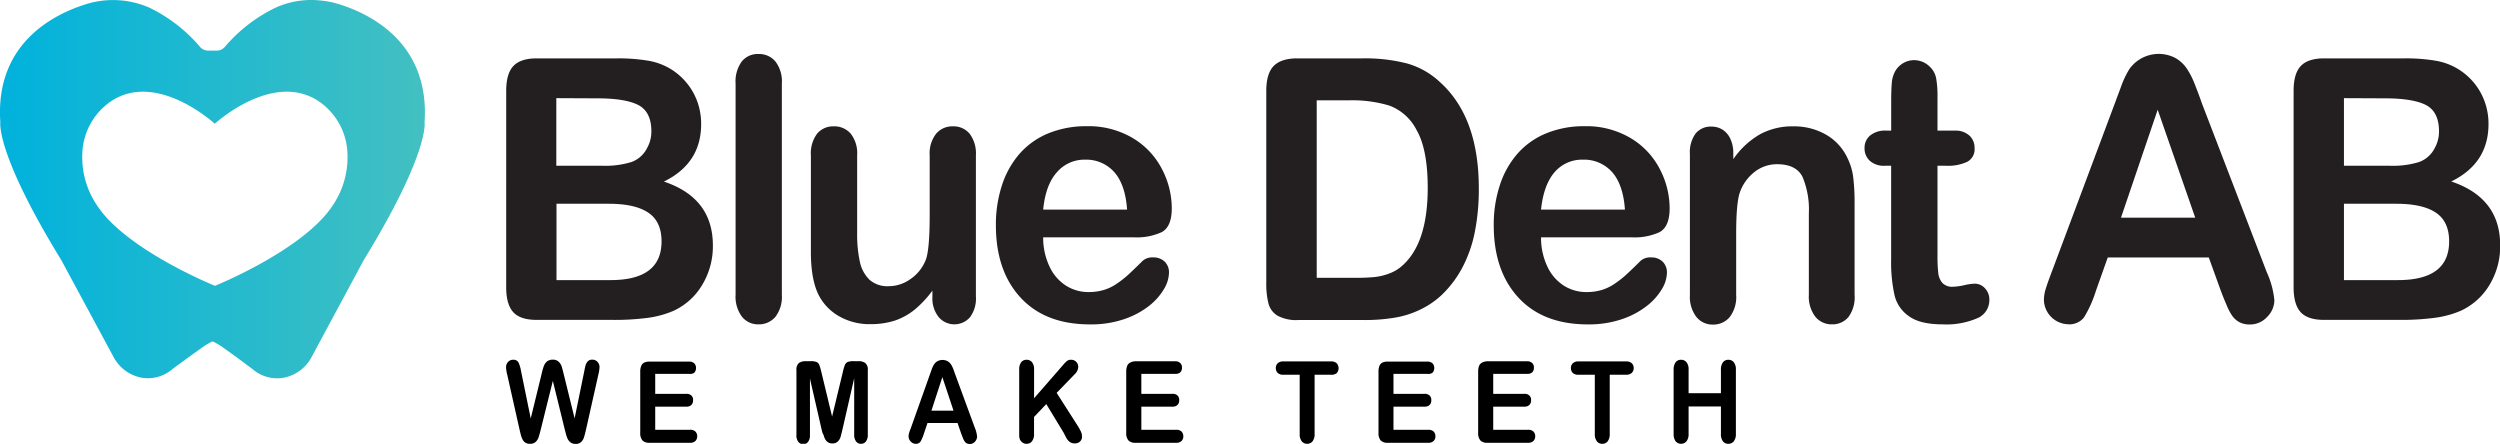
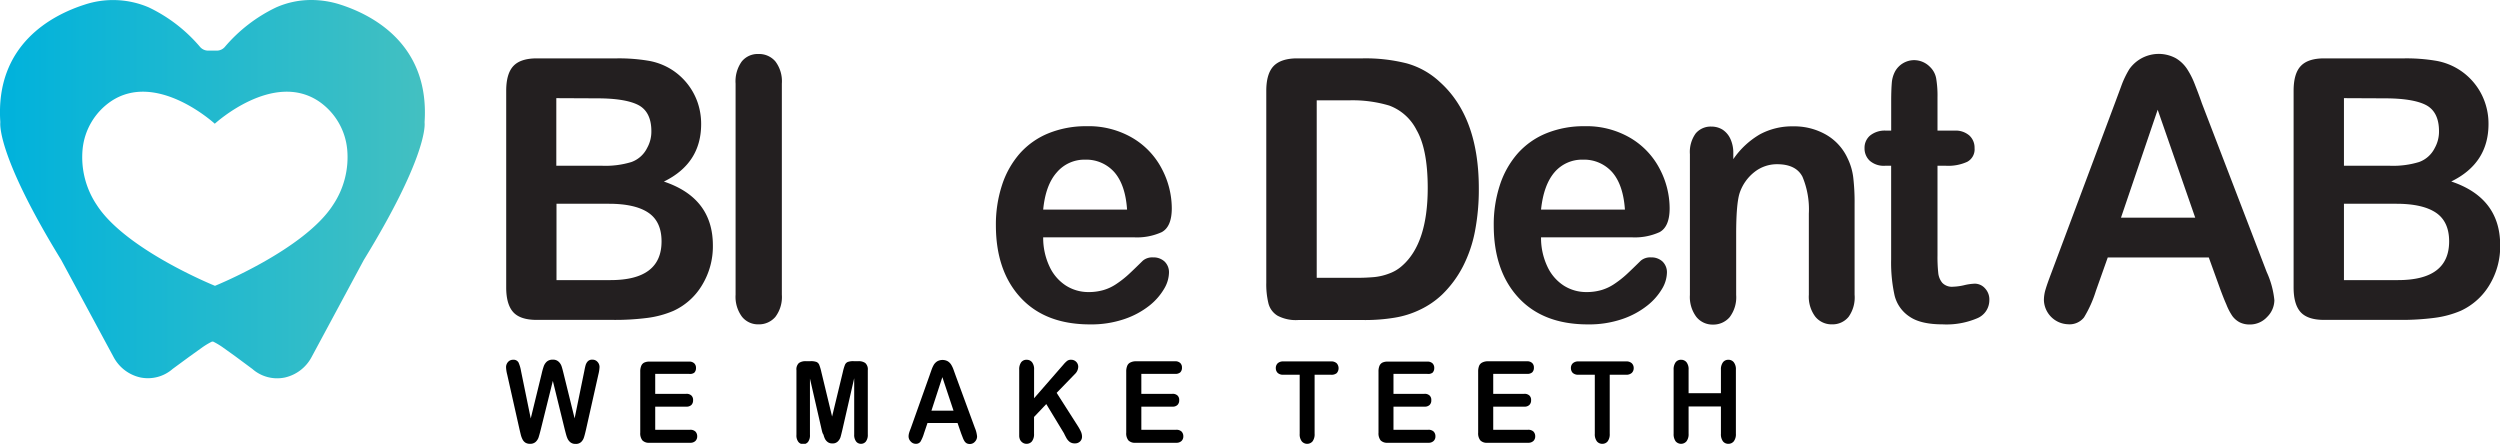
<svg xmlns="http://www.w3.org/2000/svg" viewBox="0 0 532.84 94.59">
  <defs>
    <style>.cls-1{fill:url(#BlueDent_Gradient);}.cls-2{fill:#231f20;}</style>
    <linearGradient id="BlueDent_Gradient" y1="40.31" x2="90.57" y2="40.31" gradientUnits="userSpaceOnUse">
      <stop offset="0" stop-color="#00b2dc" />
      <stop offset="1" stop-color="#43c0c1" />
    </linearGradient>
  </defs>
  <g id="Layer_2" data-name="Layer 2">
    <g id="Layer_1-2" data-name="Layer 1">
      <g id="Logo">
        <path class="cls-1" d="M72.6,1a20.31,20.31,0,0,0-6.21-1,18.48,18.48,0,0,0-7.52,1.57A33,33,0,0,0,47.92,10a2.27,2.27,0,0,1-1.72.79H44.36A2.27,2.27,0,0,1,42.64,10,32.92,32.92,0,0,0,31.7,1.57,19.32,19.32,0,0,0,18,1C11.19,3.19-1,9.41.06,25.91a2.72,2.72,0,0,1,0,.28C0,27.11.07,34.25,13,55.33l.06.1L24.21,76.1a8.57,8.57,0,0,0,5.67,4.34,8,8,0,0,0,6.93-1.82L40.38,76l2.79-2a15.85,15.85,0,0,1,2-1.19h.27a15.85,15.85,0,0,1,2,1.19l2.79,2,3.56,2.64a8,8,0,0,0,6.93,1.82,8.59,8.59,0,0,0,5.68-4.34L77.53,55.43l.06-.1c12.91-21.08,13-28.22,12.91-29.14a2.72,2.72,0,0,1,0-.28C91.54,9.41,79.37,3.19,72.6,1ZM71,43.65c-6.11,9.56-25.18,17.27-25.18,17.27S26.71,53.21,20.6,43.65a18.26,18.26,0,0,1-3-11.8,14,14,0,0,1,6-10.22C33.36,15,45.7,26.3,45.78,26.37h0C45.86,26.3,58.2,15,68,21.63a14,14,0,0,1,6,10.22A18.26,18.26,0,0,1,71,43.65Z" />
        <path class="cls-2" d="M130.57,68.18H114.39q-3.51,0-5-1.65c-1-1.11-1.5-2.86-1.5-5.27V19.36c0-2.46.52-4.22,1.54-5.3s2.68-1.62,5-1.62h17.15a38.08,38.08,0,0,1,6.58.5,13.55,13.55,0,0,1,5,1.9,13.56,13.56,0,0,1,5.53,7,14.06,14.06,0,0,1,.75,4.61q0,8.37-7.94,12.25,10.44,3.49,10.44,13.61a15.89,15.89,0,0,1-2.28,8.42,13.79,13.79,0,0,1-6.14,5.53,20.89,20.89,0,0,1-5.56,1.5A54.14,54.14,0,0,1,130.57,68.18Zm-12-47.26V35.33h9.83a18.86,18.86,0,0,0,6.19-.8,6,6,0,0,0,3.34-3,7.12,7.12,0,0,0,.9-3.57c0-2.82-1-4.68-2.85-5.61s-4.8-1.39-8.7-1.39Zm11.16,22.51H118.61V59.7h11.52Q141,59.7,141,51.45q0-4.22-2.82-6.12T129.77,43.43Z" />
        <path class="cls-2" d="M156.78,62.82v-45a7.25,7.25,0,0,1,1.31-4.71,4.37,4.37,0,0,1,3.56-1.6,4.56,4.56,0,0,1,3.61,1.58,7,7,0,0,1,1.38,4.73v45a7,7,0,0,1-1.39,4.73,4.59,4.59,0,0,1-3.6,1.58,4.36,4.36,0,0,1-3.52-1.64A7.12,7.12,0,0,1,156.78,62.82Z" />
-         <path class="cls-2" d="M198.73,63.27V61.94a22.58,22.58,0,0,1-3.72,4,13.6,13.6,0,0,1-4.26,2.38,16.75,16.75,0,0,1-5.27.77,13.09,13.09,0,0,1-6.42-1.56,11,11,0,0,1-4.38-4.29c-1.23-2.21-1.85-5.37-1.85-9.51V33.12a7,7,0,0,1,1.34-4.65,4.44,4.44,0,0,1,3.54-1.54,4.57,4.57,0,0,1,3.61,1.56,6.79,6.79,0,0,1,1.37,4.63V49.74a27.31,27.31,0,0,0,.58,6.07,7.45,7.45,0,0,0,2.08,3.84A5.76,5.76,0,0,0,189.41,61a8,8,0,0,0,4.7-1.56,8.88,8.88,0,0,0,3.21-4.07c.56-1.46.83-4.68.83-9.65V33.12a6.79,6.79,0,0,1,1.38-4.63,4.52,4.52,0,0,1,3.57-1.56,4.44,4.44,0,0,1,3.54,1.54A7,7,0,0,1,208,33.12V63.2a6.62,6.62,0,0,1-1.29,4.45,4.41,4.41,0,0,1-6.64-.06A6.43,6.43,0,0,1,198.73,63.27Z" />
        <path class="cls-2" d="M241.63,50.58H222.34a14.31,14.31,0,0,0,1.35,6.23,9.61,9.61,0,0,0,3.51,4.07A8.9,8.9,0,0,0,232,62.25a11.26,11.26,0,0,0,3.23-.44,9.85,9.85,0,0,0,2.83-1.37,21.15,21.15,0,0,0,2.53-2c.77-.71,1.77-1.68,3-2.89a3.12,3.12,0,0,1,2.17-.69,3.45,3.45,0,0,1,2.45.88,3.18,3.18,0,0,1,.94,2.47,7,7,0,0,1-1,3.29A13,13,0,0,1,245,65.12,17.79,17.79,0,0,1,239.66,68a21.82,21.82,0,0,1-7.35,1.14q-9.51,0-14.78-5.7T212.26,48a26.94,26.94,0,0,1,1.3-8.53,19.19,19.19,0,0,1,3.79-6.75,16.49,16.49,0,0,1,6.14-4.32,21.12,21.12,0,0,1,8.09-1.5,18.45,18.45,0,0,1,9.92,2.57,16.46,16.46,0,0,1,6.19,6.63,18.12,18.12,0,0,1,2.06,8.29q0,3.91-2.13,5.08A12.73,12.73,0,0,1,241.63,50.58Zm-19.29-5.9h17.88c-.24-3.54-1.15-6.2-2.73-8a8,8,0,0,0-6.23-2.65,7.7,7.7,0,0,0-6,2.69Q222.84,39.43,222.34,44.68Z" />
        <path class="cls-2" d="M276.49,12.44h14a35.85,35.85,0,0,1,9.35,1.07,17,17,0,0,1,7.08,4q8.27,7.45,8.27,22.66a47,47,0,0,1-.83,9.16,28,28,0,0,1-2.56,7.47,23.09,23.09,0,0,1-4.45,6A18,18,0,0,1,302.67,66a19.57,19.57,0,0,1-5.43,1.71,38.31,38.31,0,0,1-6.56.5h-14a8.35,8.35,0,0,1-4.4-.93,4.3,4.3,0,0,1-1.93-2.62,17.13,17.13,0,0,1-.46-4.4V19.36q0-3.64,1.56-5.28C272.5,13,274.18,12.44,276.49,12.44Zm4.15,8.94V59.21h8.13a41.31,41.31,0,0,0,4.19-.16,12.25,12.25,0,0,0,3.14-.76,8.4,8.4,0,0,0,2.82-1.71q5.37-4.78,5.38-16.5,0-8.25-2.37-12.35a10.67,10.67,0,0,0-5.83-5.23,27.38,27.38,0,0,0-8.38-1.12Z" />
        <path class="cls-2" d="M347.74,50.58H328.45a14.31,14.31,0,0,0,1.35,6.23,9.61,9.61,0,0,0,3.51,4.07,8.9,8.9,0,0,0,4.82,1.37,11.26,11.26,0,0,0,3.23-.44,10,10,0,0,0,2.83-1.37,21.15,21.15,0,0,0,2.53-2c.77-.71,1.77-1.68,3-2.89a3.12,3.12,0,0,1,2.17-.69,3.45,3.45,0,0,1,2.45.88,3.18,3.18,0,0,1,.94,2.47,7,7,0,0,1-1,3.29,13,13,0,0,1-3.16,3.61A17.79,17.79,0,0,1,345.77,68a21.82,21.82,0,0,1-7.35,1.14q-9.51,0-14.78-5.7T318.37,48a26.94,26.94,0,0,1,1.3-8.53,19.19,19.19,0,0,1,3.79-6.75,16.49,16.49,0,0,1,6.14-4.32,21.12,21.12,0,0,1,8.09-1.5,18.45,18.45,0,0,1,9.92,2.57,16.46,16.46,0,0,1,6.19,6.63,18.12,18.12,0,0,1,2.06,8.29q0,3.91-2.13,5.08A12.73,12.73,0,0,1,347.74,50.58Zm-19.29-5.9h17.88c-.24-3.54-1.15-6.2-2.73-8a8,8,0,0,0-6.23-2.65,7.7,7.7,0,0,0-6.05,2.69Q329,39.43,328.45,44.68Z" />
        <path class="cls-2" d="M369.43,32.67v1.25a17.62,17.62,0,0,1,5.69-5.3,14.46,14.46,0,0,1,7.09-1.69,13.66,13.66,0,0,1,7,1.78,11.16,11.16,0,0,1,4.59,5.06A12.7,12.7,0,0,1,395,37.88a45.4,45.4,0,0,1,.28,5.62V62.82A7.11,7.11,0,0,1,394,67.53a4.39,4.39,0,0,1-3.52,1.6,4.46,4.46,0,0,1-3.58-1.64,7.07,7.07,0,0,1-1.37-4.67V45.52a18,18,0,0,0-1.36-7.85Q382.79,35,378.75,35a7.72,7.72,0,0,0-4.81,1.66,9.52,9.52,0,0,0-3.18,4.54c-.48,1.55-.72,4.43-.72,8.67v13a7,7,0,0,1-1.39,4.73,4.57,4.57,0,0,1-3.59,1.58,4.4,4.4,0,0,1-3.51-1.64,7.07,7.07,0,0,1-1.37-4.67v-30a6.77,6.77,0,0,1,1.23-4.43,4.17,4.17,0,0,1,3.36-1.46,4.48,4.48,0,0,1,2.35.64,4.65,4.65,0,0,1,1.67,1.94A7.07,7.07,0,0,1,369.43,32.67Z" />
        <path class="cls-2" d="M402,27.84h1.08V21.6c0-1.67.05-3,.13-3.93a6.18,6.18,0,0,1,.7-2.45,4.67,4.67,0,0,1,4.09-2.4,4.77,4.77,0,0,1,3.39,1.48,4.5,4.5,0,0,1,1.28,2.42,22,22,0,0,1,.28,4.05v7.07h3.61a4.45,4.45,0,0,1,3.19,1.05,3.51,3.51,0,0,1,1.1,2.68,3,3,0,0,1-1.57,2.92,9.67,9.67,0,0,1-4.49.84h-1.84V54.42a32.2,32.2,0,0,0,.16,3.74,3.9,3.9,0,0,0,.87,2.13,2.84,2.84,0,0,0,2.29.82,12,12,0,0,0,2.34-.32,11.42,11.42,0,0,1,2.32-.33,2.93,2.93,0,0,1,2.15,1A3.46,3.46,0,0,1,424,64a4.16,4.16,0,0,1-2.6,3.84A16.72,16.72,0,0,1,414,69.13q-4.62,0-7-1.64A7.56,7.56,0,0,1,403.81,63a32.47,32.47,0,0,1-.74-7.72V35.33h-1.29a4.55,4.55,0,0,1-3.26-1.06,3.59,3.59,0,0,1-1.12-2.7,3.41,3.41,0,0,1,1.18-2.68A5,5,0,0,1,402,27.84Z" />
        <path class="cls-2" d="M473.3,61.87l-2.53-7H449.24L446.71,62a25.28,25.28,0,0,1-2.53,5.65,3.93,3.93,0,0,1-3.43,1.46,5.32,5.32,0,0,1-5.12-5.1,7.9,7.9,0,0,1,.36-2.35c.24-.81.64-1.94,1.19-3.39L450.72,22.1l1.39-3.74a19.7,19.7,0,0,1,1.74-3.64,7.67,7.67,0,0,1,9.86-2.33,7.38,7.38,0,0,1,2.42,2.29,17,17,0,0,1,1.55,3c.42,1.08,1,2.52,1.61,4.31l13.83,36a18.72,18.72,0,0,1,1.63,6,5.1,5.1,0,0,1-1.54,3.56,4.94,4.94,0,0,1-3.7,1.61,4.7,4.7,0,0,1-2.17-.47,4.62,4.62,0,0,1-1.52-1.3,12.44,12.44,0,0,1-1.31-2.51C474,63.73,473.63,62.73,473.3,61.87ZM452.06,46.39h15.82l-8-23Z" />
        <path class="cls-2" d="M511.53,68.18H495.35q-3.5,0-5-1.65c-1-1.11-1.5-2.86-1.5-5.27V19.36c0-2.46.51-4.22,1.54-5.3s2.67-1.62,5-1.62h17.16a37.88,37.88,0,0,1,6.57.5,13.41,13.41,0,0,1,8.31,4.88,13.37,13.37,0,0,1,2.2,4,13.8,13.8,0,0,1,.76,4.61q0,8.37-7.94,12.25,10.43,3.49,10.43,13.61a15.89,15.89,0,0,1-2.27,8.42,13.89,13.89,0,0,1-6.14,5.53,21,21,0,0,1-5.56,1.5A54.19,54.19,0,0,1,511.53,68.18ZM499.58,20.92V35.33h9.82a18.92,18.92,0,0,0,6.2-.8,6,6,0,0,0,3.34-3,7.12,7.12,0,0,0,.9-3.57c0-2.82-1-4.68-2.85-5.61s-4.81-1.39-8.71-1.39Zm11.16,22.51H499.58V59.7H511.1Q522,59.7,522,51.45q0-4.22-2.82-6.12C517.28,44.06,514.47,43.43,510.74,43.43Z" />
      </g>
      <path d="M120.38,91.57l-2.55-10.39-2.58,10.39c-.2.79-.36,1.35-.47,1.69a2.34,2.34,0,0,1-.62.93,1.68,1.68,0,0,1-1.17.4,1.82,1.82,0,0,1-1-.24,1.75,1.75,0,0,1-.61-.68,4.51,4.51,0,0,1-.39-1.06c-.1-.4-.19-.78-.27-1.12l-2.62-11.67a7.26,7.26,0,0,1-.24-1.54,1.65,1.65,0,0,1,.43-1.14,1.39,1.39,0,0,1,1.07-.46,1.19,1.19,0,0,1,1.17.61,7.54,7.54,0,0,1,.52,1.79l2.07,10.11,2.31-9.46a15,15,0,0,1,.46-1.66,2.47,2.47,0,0,1,.66-1,1.85,1.85,0,0,1,1.26-.41,1.7,1.7,0,0,1,1.25.43,2.3,2.3,0,0,1,.62.94c.12.34.27.9.46,1.68l2.33,9.46,2.07-10.11c.1-.53.19-.94.28-1.24a2.05,2.05,0,0,1,.46-.81,1.26,1.26,0,0,1,1-.35,1.39,1.39,0,0,1,1.06.46,1.58,1.58,0,0,1,.44,1.14,8,8,0,0,1-.24,1.54l-2.62,11.67c-.18.78-.33,1.36-.45,1.73a2.32,2.32,0,0,1-.6,1,1.62,1.62,0,0,1-1.2.41,1.68,1.68,0,0,1-1.17-.4,2.29,2.29,0,0,1-.61-.9C120.75,93,120.59,92.38,120.38,91.57Z" />
      <path d="M146.84,79.68h-7.19v4.26h6.62a1.48,1.48,0,0,1,1.09.36,1.27,1.27,0,0,1,.36,1,1.37,1.37,0,0,1-.35,1,1.46,1.46,0,0,1-1.1.37h-6.62v4.93h7.44a1.54,1.54,0,0,1,1.13.38,1.42,1.42,0,0,1,.38,1,1.34,1.34,0,0,1-.38,1,1.5,1.5,0,0,1-1.13.39h-8.67a1.91,1.91,0,0,1-1.5-.51,2.4,2.4,0,0,1-.46-1.64v-13a3.11,3.11,0,0,1,.21-1.24,1.33,1.33,0,0,1,.64-.7,2.56,2.56,0,0,1,1.11-.21h8.42a1.51,1.51,0,0,1,1.13.37,1.3,1.3,0,0,1,.37,1,1.34,1.34,0,0,1-.37,1A1.51,1.51,0,0,1,146.84,79.68Z" />
      <path d="M175.15,91.69l-2.52-11v12a2.32,2.32,0,0,1-.4,1.49,1.31,1.31,0,0,1-1.07.49,1.29,1.29,0,0,1-1-.49,2.23,2.23,0,0,1-.41-1.49V78.9a1.84,1.84,0,0,1,.53-1.53,2.44,2.44,0,0,1,1.45-.39h1a3.46,3.46,0,0,1,1.3.17,1.13,1.13,0,0,1,.59.64,10.1,10.1,0,0,1,.44,1.5l2.29,9.49,2.29-9.49a10.1,10.1,0,0,1,.44-1.5,1.15,1.15,0,0,1,.6-.64,3.4,3.4,0,0,1,1.29-.17h1a2.42,2.42,0,0,1,1.45.39,1.81,1.81,0,0,1,.54,1.53V92.61a2.32,2.32,0,0,1-.41,1.49,1.31,1.31,0,0,1-1.08.49,1.28,1.28,0,0,1-1-.49,2.32,2.32,0,0,1-.41-1.49v-12l-2.52,11c-.17.71-.3,1.24-.4,1.57a2.27,2.27,0,0,1-.58.92,1.55,1.55,0,0,1-1.16.41,1.58,1.58,0,0,1-.94-.26,2,2,0,0,1-.61-.68,4.16,4.16,0,0,1-.33-.92C175.32,92.4,175.24,92.05,175.15,91.69Z" />
      <path d="M204.84,92.34l-.75-2.18h-6.41l-.75,2.22a7.79,7.79,0,0,1-.75,1.76,1.16,1.16,0,0,1-1,.45,1.42,1.42,0,0,1-1.06-.48,1.55,1.55,0,0,1-.47-1.1,2.69,2.69,0,0,1,.11-.73q.1-.37.36-1l4-11.25c.11-.33.25-.71.41-1.17a6.39,6.39,0,0,1,.51-1.13,2.36,2.36,0,0,1,.72-.72A2.34,2.34,0,0,1,202,77a2.32,2.32,0,0,1,.72.71,5.85,5.85,0,0,1,.46.94l.48,1.34,4.11,11.18a6.08,6.08,0,0,1,.48,1.86,1.6,1.6,0,0,1-.45,1.1,1.42,1.42,0,0,1-1.1.5,1.45,1.45,0,0,1-.65-.14,1.36,1.36,0,0,1-.45-.41,4,4,0,0,1-.39-.78C205.06,92.91,204.94,92.61,204.84,92.34Zm-6.32-4.81h4.71l-2.38-7.15Z" />
      <path d="M220.4,78.81v6.07l6.26-7.18a5.5,5.5,0,0,1,.77-.77,1.29,1.29,0,0,1,.84-.25,1.48,1.48,0,0,1,1.11.44,1.49,1.49,0,0,1,.43,1.08,2.22,2.22,0,0,1-.72,1.53l-3.88,4,4.47,7a10.4,10.4,0,0,1,.71,1.28,2.68,2.68,0,0,1,.23,1.07,1.39,1.39,0,0,1-.41,1,1.49,1.49,0,0,1-1.12.42,1.76,1.76,0,0,1-1.09-.31,2.76,2.76,0,0,1-.71-.83c-.19-.35-.36-.66-.51-1L223,86.12l-2.61,2.75v3.58a2.45,2.45,0,0,1-.45,1.62,1.46,1.46,0,0,1-1.16.52,1.42,1.42,0,0,1-.79-.23,1.63,1.63,0,0,1-.58-.64,2.23,2.23,0,0,1-.18-.77q0-.44,0-1.26V78.81a2.57,2.57,0,0,1,.42-1.6,1.41,1.41,0,0,1,1.16-.53,1.45,1.45,0,0,1,1.16.53A2.41,2.41,0,0,1,220.4,78.81Z" />
      <path d="M250.45,79.68h-7.19v4.26h6.62a1.48,1.48,0,0,1,1.09.36,1.27,1.27,0,0,1,.36,1,1.33,1.33,0,0,1-.36,1,1.42,1.42,0,0,1-1.09.37h-6.62v4.93h7.44a1.56,1.56,0,0,1,1.13.38,1.42,1.42,0,0,1,.38,1,1.34,1.34,0,0,1-.38,1,1.52,1.52,0,0,1-1.13.39H242a1.91,1.91,0,0,1-1.5-.51,2.4,2.4,0,0,1-.46-1.64v-13a3.11,3.11,0,0,1,.21-1.24,1.31,1.31,0,0,1,.63-.7A2.6,2.6,0,0,1,242,77h8.42a1.52,1.52,0,0,1,1.13.37,1.3,1.3,0,0,1,.37,1,1.34,1.34,0,0,1-.37,1A1.52,1.52,0,0,1,250.45,79.68Z" />
      <path d="M283.67,79.87h-3.48V92.45a2.51,2.51,0,0,1-.44,1.62,1.51,1.51,0,0,1-2.29,0,2.44,2.44,0,0,1-.45-1.61V79.87h-3.48a1.66,1.66,0,0,1-1.21-.39,1.42,1.42,0,0,1-.4-1,1.4,1.4,0,0,1,.41-1.06,1.7,1.7,0,0,1,1.2-.39h10.14a1.67,1.67,0,0,1,1.23.4,1.58,1.58,0,0,1,0,2.1A1.73,1.73,0,0,1,283.67,79.87Z" />
      <path d="M304.17,79.68H297v4.26h6.61a1.48,1.48,0,0,1,1.09.36,1.27,1.27,0,0,1,.36,1,1.32,1.32,0,0,1-.35,1,1.45,1.45,0,0,1-1.1.37H297v4.93h7.43a1.54,1.54,0,0,1,1.13.38,1.38,1.38,0,0,1,.38,1,1.3,1.3,0,0,1-.38,1,1.5,1.5,0,0,1-1.13.39h-8.67a1.94,1.94,0,0,1-1.5-.51,2.45,2.45,0,0,1-.45-1.64v-13a3.12,3.12,0,0,1,.2-1.24,1.37,1.37,0,0,1,.64-.7,2.56,2.56,0,0,1,1.11-.21h8.42a1.55,1.55,0,0,1,1.14.37,1.34,1.34,0,0,1,.37,1,1.38,1.38,0,0,1-.37,1A1.55,1.55,0,0,1,304.17,79.68Z" />
      <path d="M325.45,79.68h-7.19v4.26h6.62a1.49,1.49,0,0,1,1.09.36,1.27,1.27,0,0,1,.36,1,1.33,1.33,0,0,1-.36,1,1.42,1.42,0,0,1-1.09.37h-6.62v4.93h7.43a1.58,1.58,0,0,1,1.14.38,1.42,1.42,0,0,1,.38,1,1.34,1.34,0,0,1-.38,1,1.54,1.54,0,0,1-1.14.39H317a1.9,1.9,0,0,1-1.49-.51,2.4,2.4,0,0,1-.46-1.64v-13a3.31,3.31,0,0,1,.2-1.24,1.37,1.37,0,0,1,.64-.7A2.56,2.56,0,0,1,317,77h8.43a1.54,1.54,0,0,1,1.13.37,1.3,1.3,0,0,1,.37,1,1.34,1.34,0,0,1-.37,1A1.54,1.54,0,0,1,325.45,79.68Z" />
      <path d="M346.57,79.87h-3.48V92.45a2.51,2.51,0,0,1-.44,1.62,1.42,1.42,0,0,1-1.14.52,1.44,1.44,0,0,1-1.16-.53,2.5,2.5,0,0,1-.44-1.61V79.87h-3.48a1.69,1.69,0,0,1-1.22-.39,1.45,1.45,0,0,1-.39-1,1.36,1.36,0,0,1,.41-1.06,1.7,1.7,0,0,1,1.2-.39h10.14a1.67,1.67,0,0,1,1.23.4,1.42,1.42,0,0,1,.4,1.05,1.39,1.39,0,0,1-.41,1A1.7,1.7,0,0,1,346.57,79.87Z" />
      <path d="M359.9,78.81v5h6.89v-5a2.5,2.5,0,0,1,.44-1.6,1.41,1.41,0,0,1,1.14-.53,1.44,1.44,0,0,1,1.16.53,2.41,2.41,0,0,1,.45,1.6V92.45a2.44,2.44,0,0,1-.45,1.61,1.44,1.44,0,0,1-1.16.53,1.42,1.42,0,0,1-1.15-.53,2.53,2.53,0,0,1-.43-1.61V86.63H359.9v5.82a2.44,2.44,0,0,1-.45,1.61,1.52,1.52,0,0,1-2.31,0,2.6,2.6,0,0,1-.43-1.61V78.81a2.57,2.57,0,0,1,.43-1.6,1.41,1.41,0,0,1,1.15-.53,1.47,1.47,0,0,1,1.17.53A2.41,2.41,0,0,1,359.9,78.81Z" />
    </g>
  </g>
</svg>